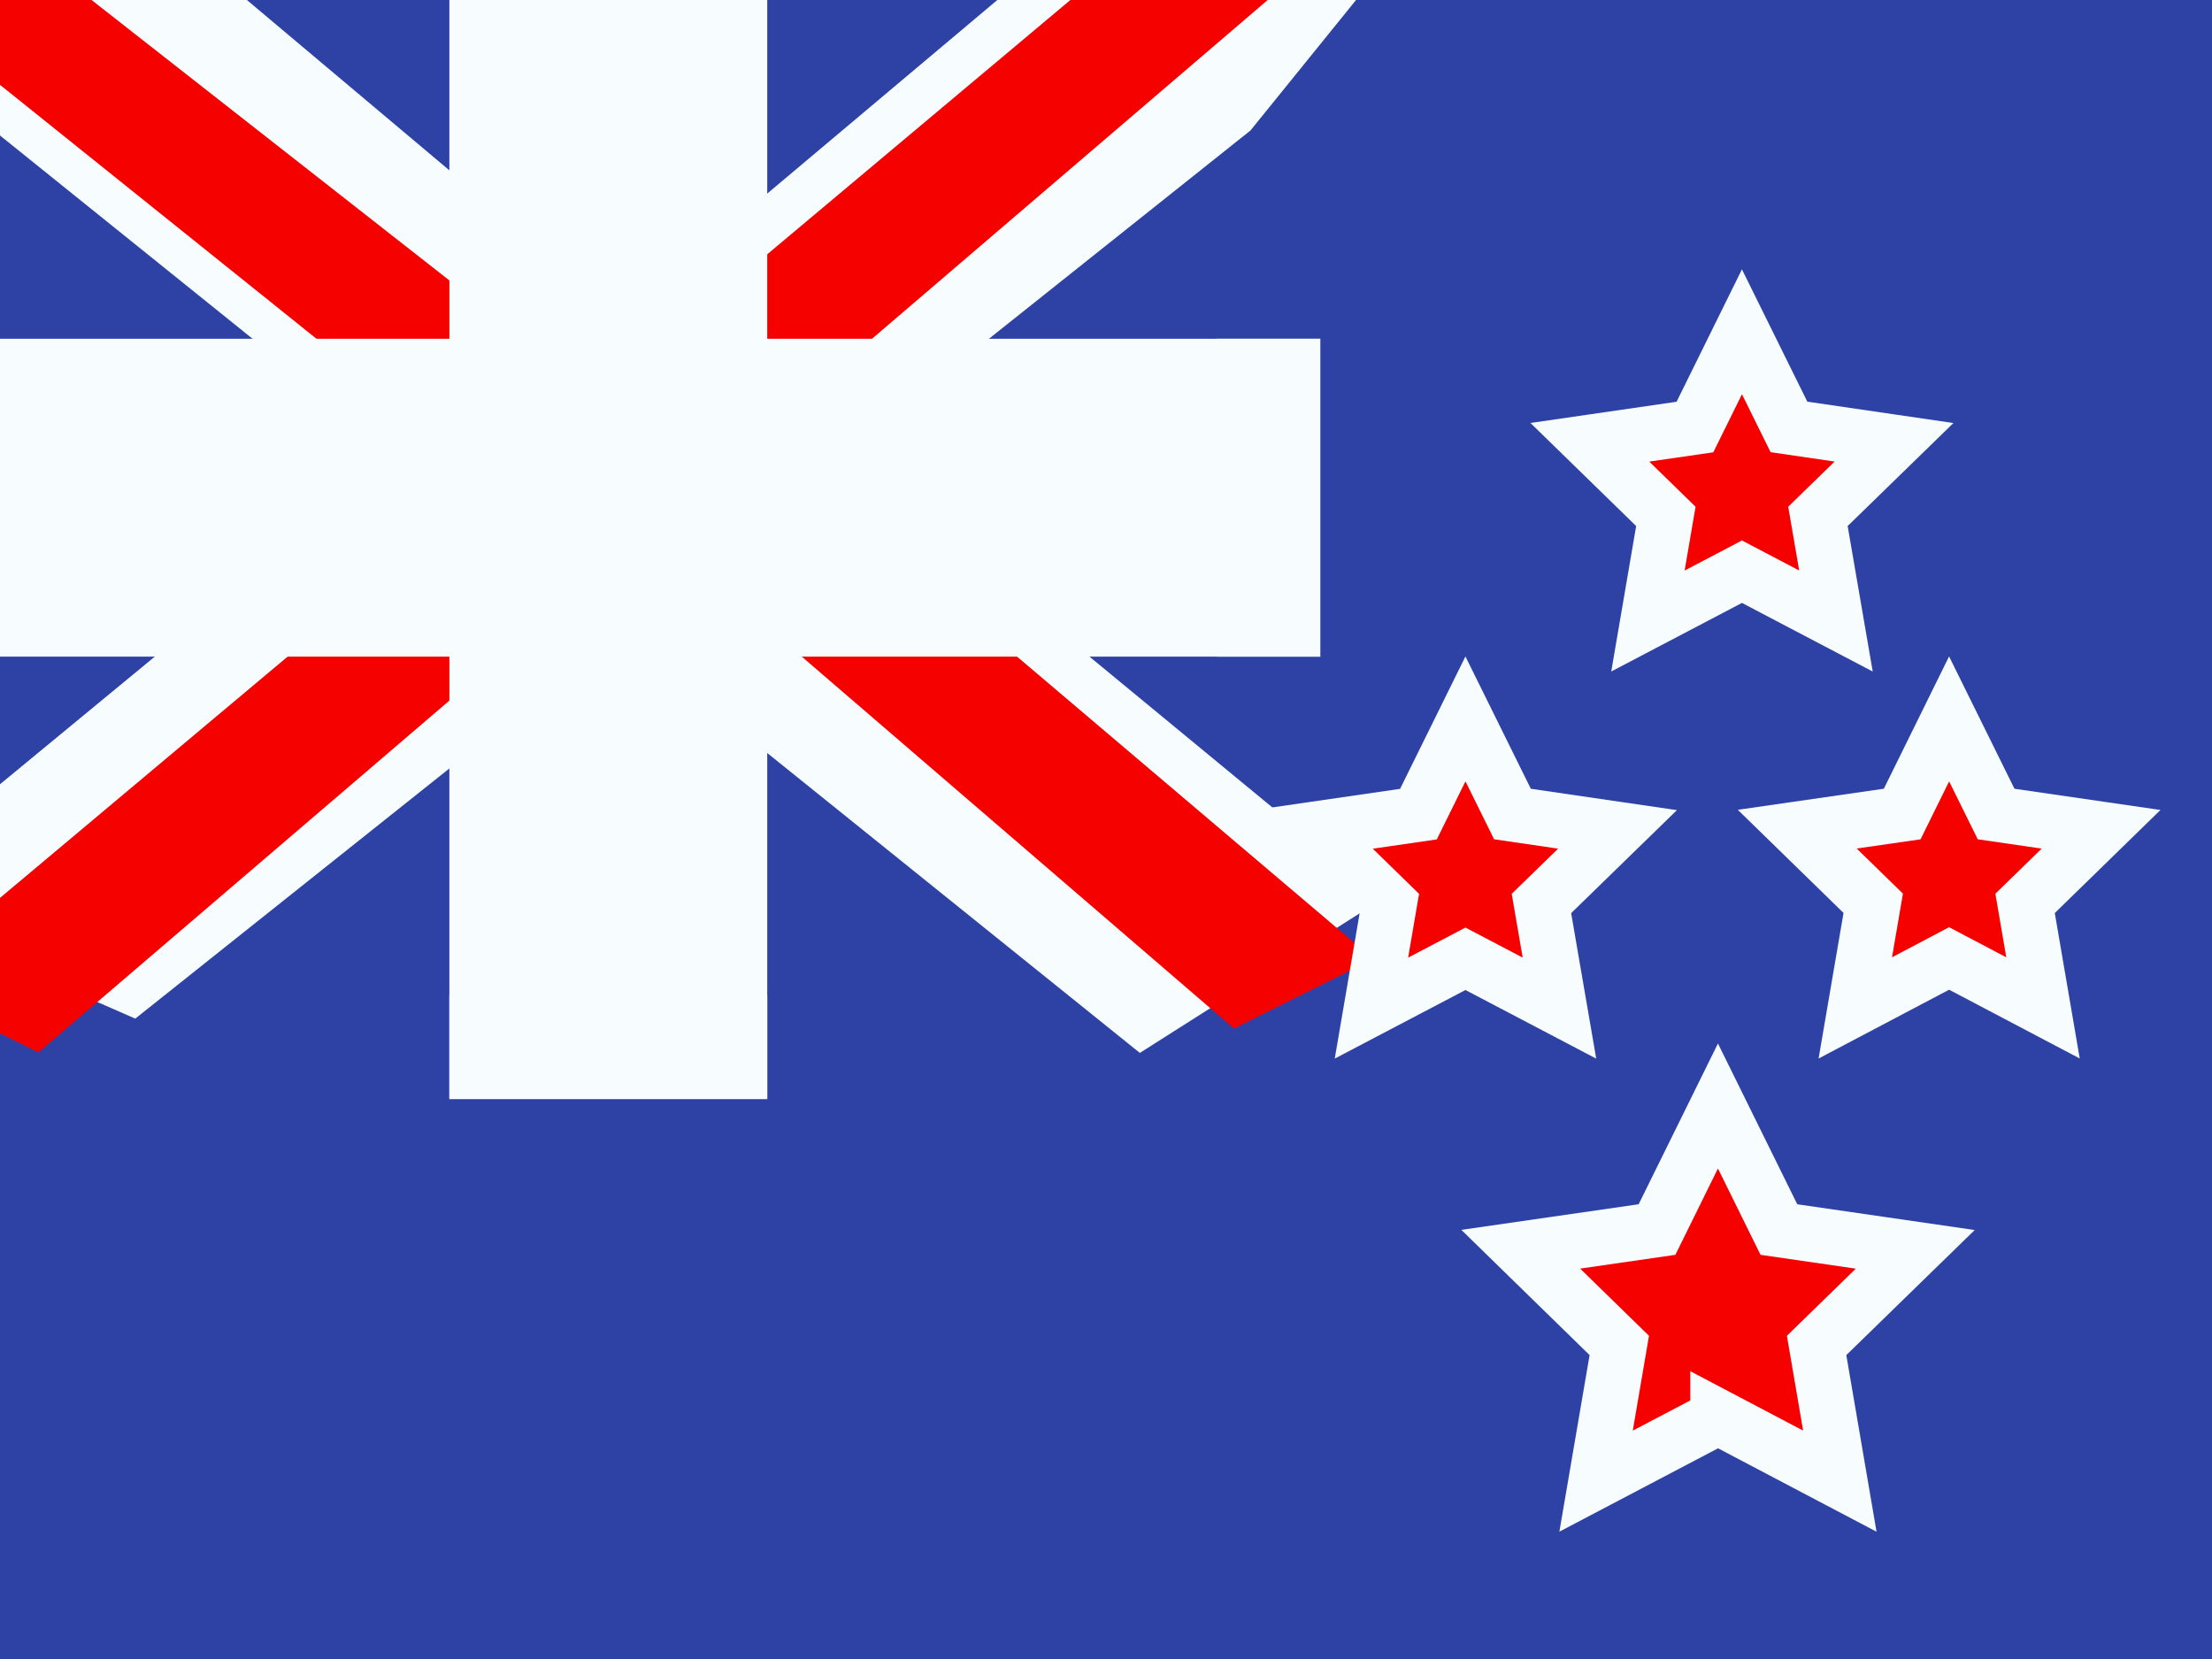
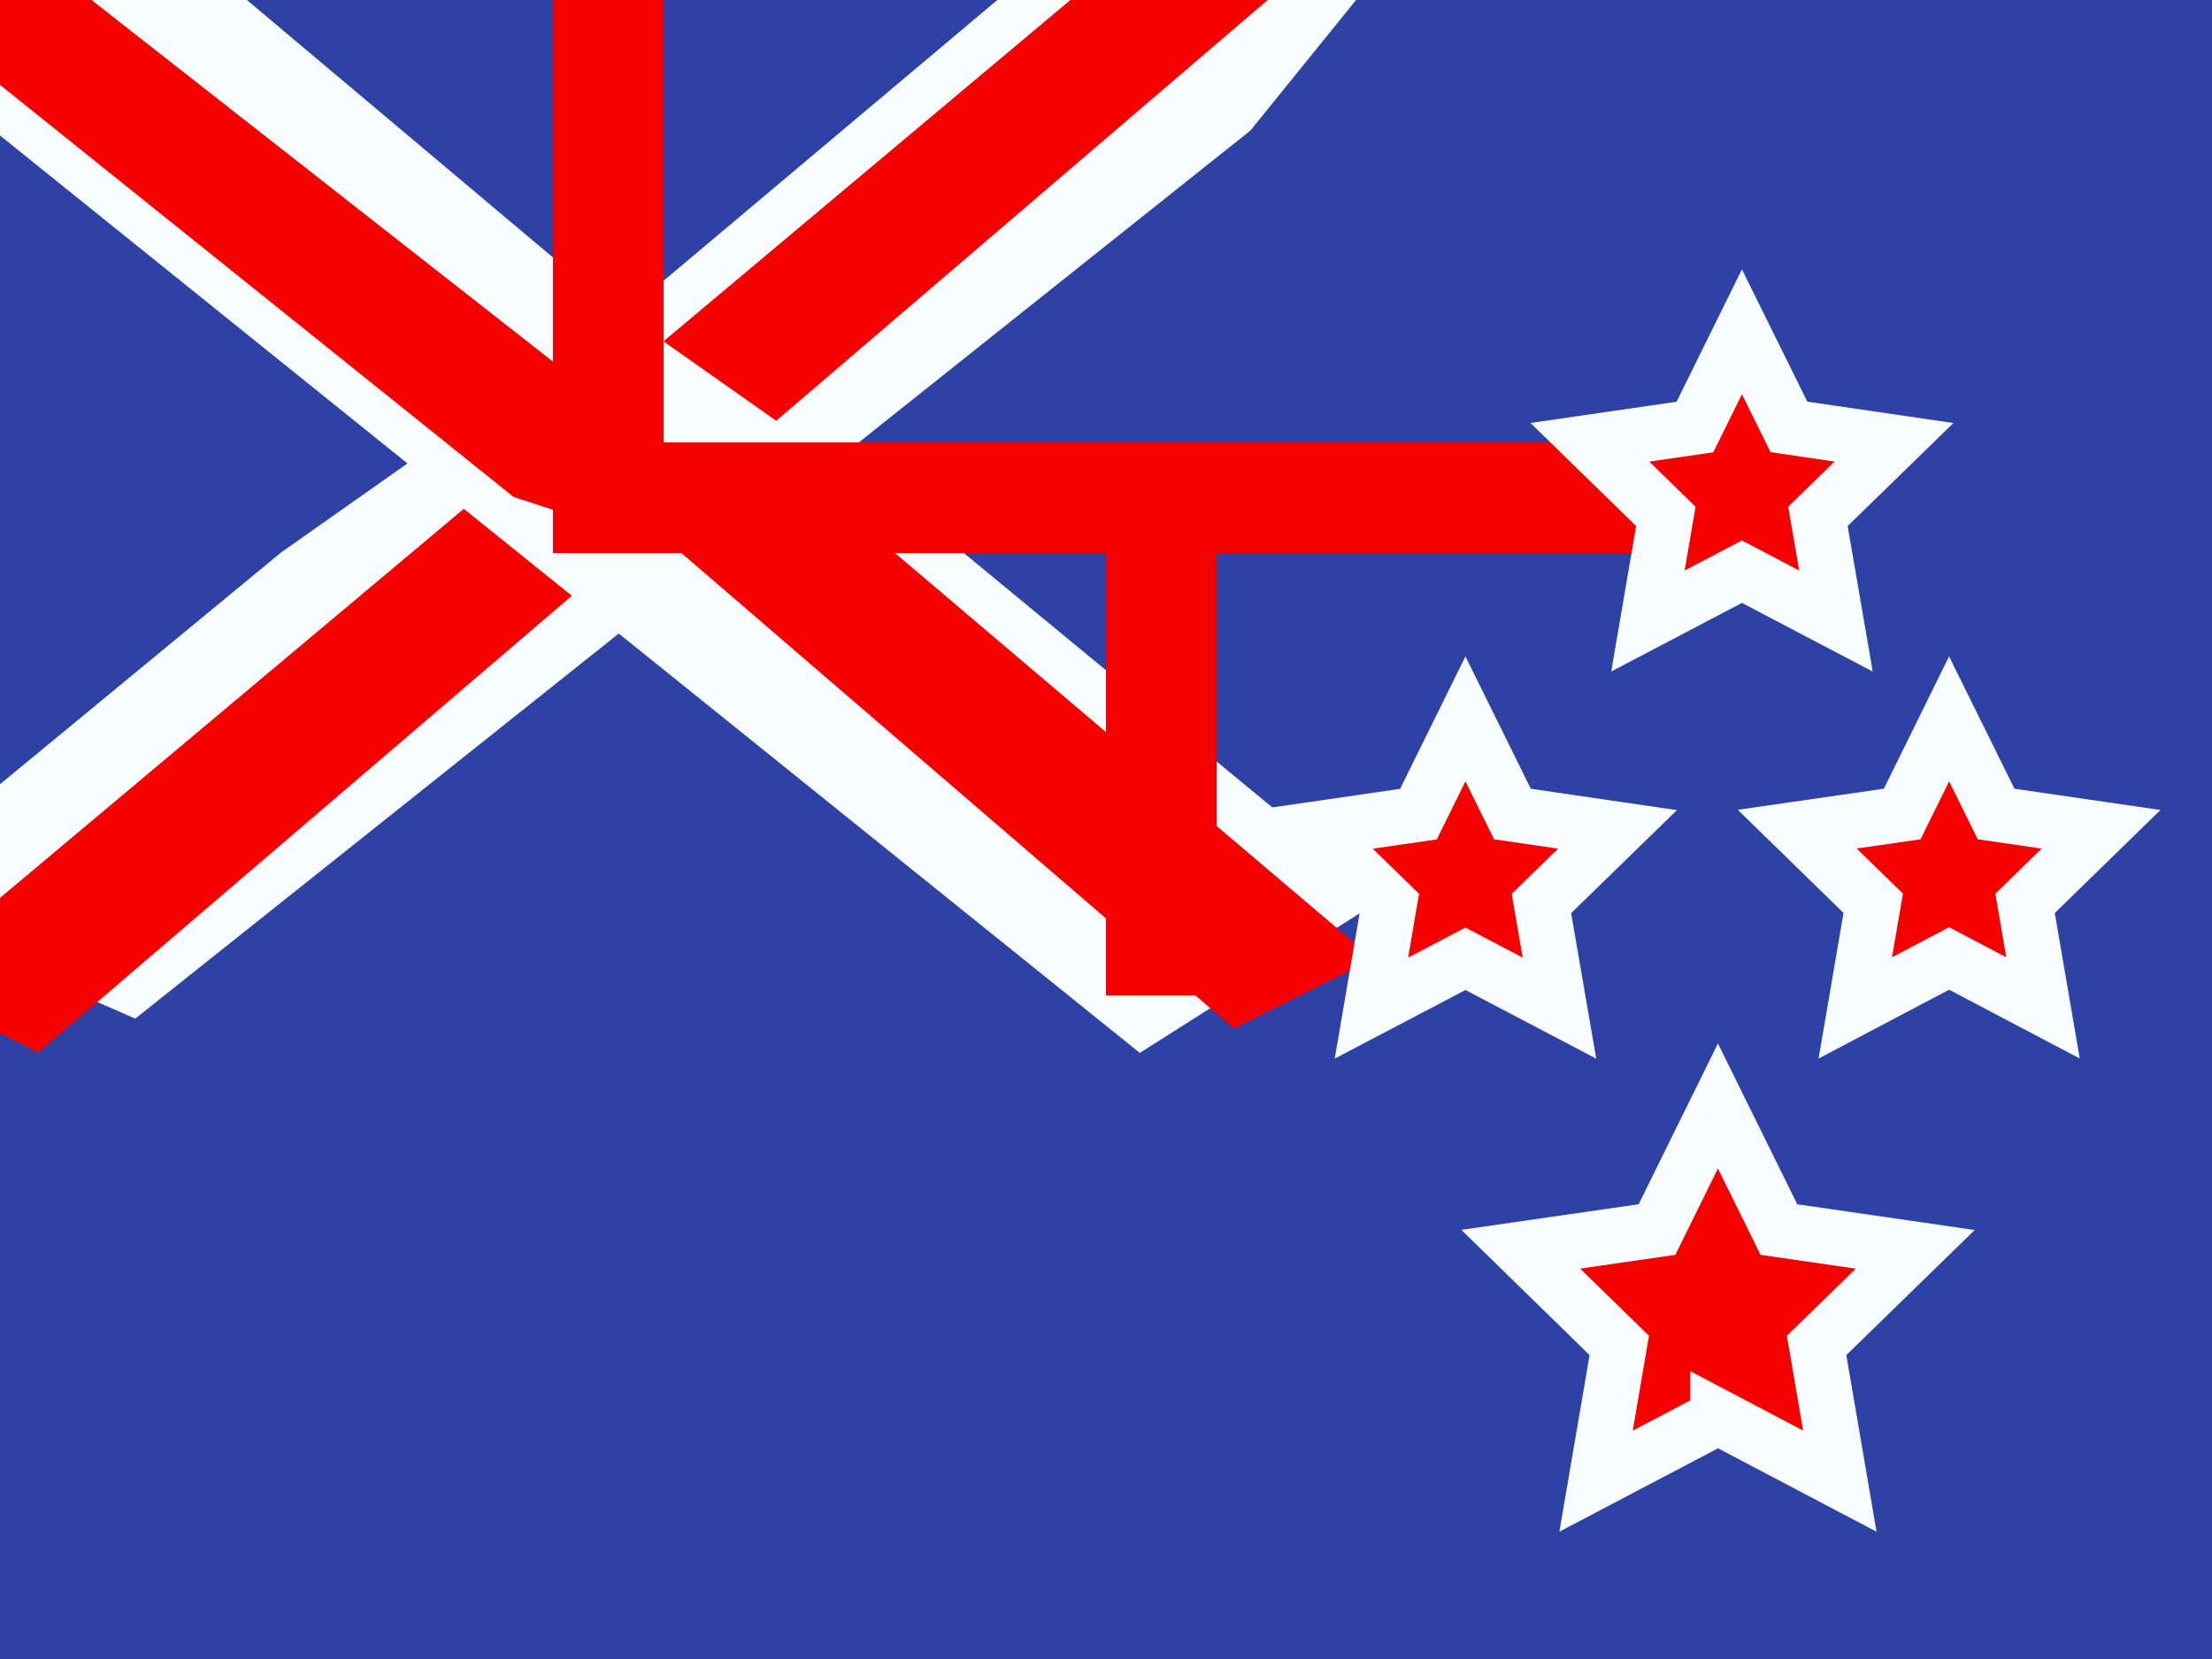
<svg xmlns="http://www.w3.org/2000/svg" width="20" height="15" fill="none">
  <rect width="100%" height="100%" fill="#333333" stroke="none" />
  <g mask="url(#NZ_-_New_Zealand_(Aotearoa)__a)">
    <path fill="#2E42A5" fill-rule="evenodd" d="M0 0v15h20V0H0z" clip-rule="evenodd" />
    <g mask="url(#NZ_-_New_Zealand_(Aotearoa)__b)">
-       <path fill="#2E42A5" d="M0 0h11v9H0z" />
      <g mask="url(#NZ_-_New_Zealand_(Aotearoa)__c)">
        <path fill="#F7FCFF" d="M-1.253 8.125 1.223 9.21l10.083-8.03 1.306-1.614-2.647-.363-4.113 3.46-3.31 2.332-3.795 3.129z" />
        <path fill="#F50100" d="m-.914 8.886 1.261.63L12.143-.583h-1.77L-.915 8.886z" />
        <path fill="#F7FCFF" d="M12.503 8.125 10.306 9.52-.056 1.18-1.362-.434l2.647-.363 4.113 3.46 3.31 2.332 3.795 3.129z" />
        <path fill="#F50100" d="m12.418 8.67-1.261.63-5.023-4.323-1.489-.483-6.133-4.921H.283l6.13 4.804 1.628.58 4.377 3.714z" />
-         <path fill="#F50100" fill-rule="evenodd" d="M6 0H5v4H0v1h5v4h1V5h5V4H6V0z" clip-rule="evenodd" />
-         <path fill="#F7FCFF" d="M5 0v-.938h-.938V0H5zm1 0h.938v-.938H6V0zM5 4v.938h.938V4H5zM0 4v-.938h-.938V4H0zm0 1h-.938v.938H0V5zm5 0h.938v-.938H5V5zm0 4h-.938v.938H5V9zm1 0v.938h.938V9H6zm0-4v-.938h-.938V5H6zm5 0v.938h.938V5H11zm0-1h.938v-.938H11V4zM6 4h-.938v.938H6V4zM5 .937h1V-.938H5V.938zM5.938 4V0H4.063v4h1.875zM0 4.938h5V3.063H0v1.874zM.938 5V4H-.938v1H.938zM5 4.062H0v1.875h5V4.063zM5.938 9V5H4.063v4h1.875zM6 8.062H5v1.876h1V8.062zM5.062 5v4h1.875V5H5.063zM11 4.062H6v1.875h5V4.063zM10.062 4v1h1.876V4h-1.876zM6 4.938h5V3.063H6v1.874zM5.062 0v4h1.875V0H5.063z" mask="url(#NZ_-_New_Zealand_(Aotearoa)__d)" />
+         <path fill="#F50100" fill-rule="evenodd" d="M6 0H5v4v1h5v4h1V5h5V4H6V0z" clip-rule="evenodd" />
      </g>
      <path fill="#F50100" fill-rule="evenodd" stroke="#F7FCFF" stroke-width=".5" d="m15.533 12.813-1.102.579.21-1.227-.891-.87 1.232-.178.551-1.117.551 1.117 1.233.179-.892.869.21 1.227-1.102-.58zM13.25 8.669l-.85.446.162-.946-.687-.67.95-.138.425-.861.425.86.95.139-.688.67.163.946-.85-.446zm4.373-.003-.848.447.162-.946-.687-.67.949-.137.424-.86.425.86.949.138-.687.67.162.945-.849-.447zM15.75 5.169l-.85.446.162-.946-.687-.67.95-.138L15.75 3l.425.86.95.139-.688.67.163.946-.85-.446z" clip-rule="evenodd" />
    </g>
  </g>
</svg>